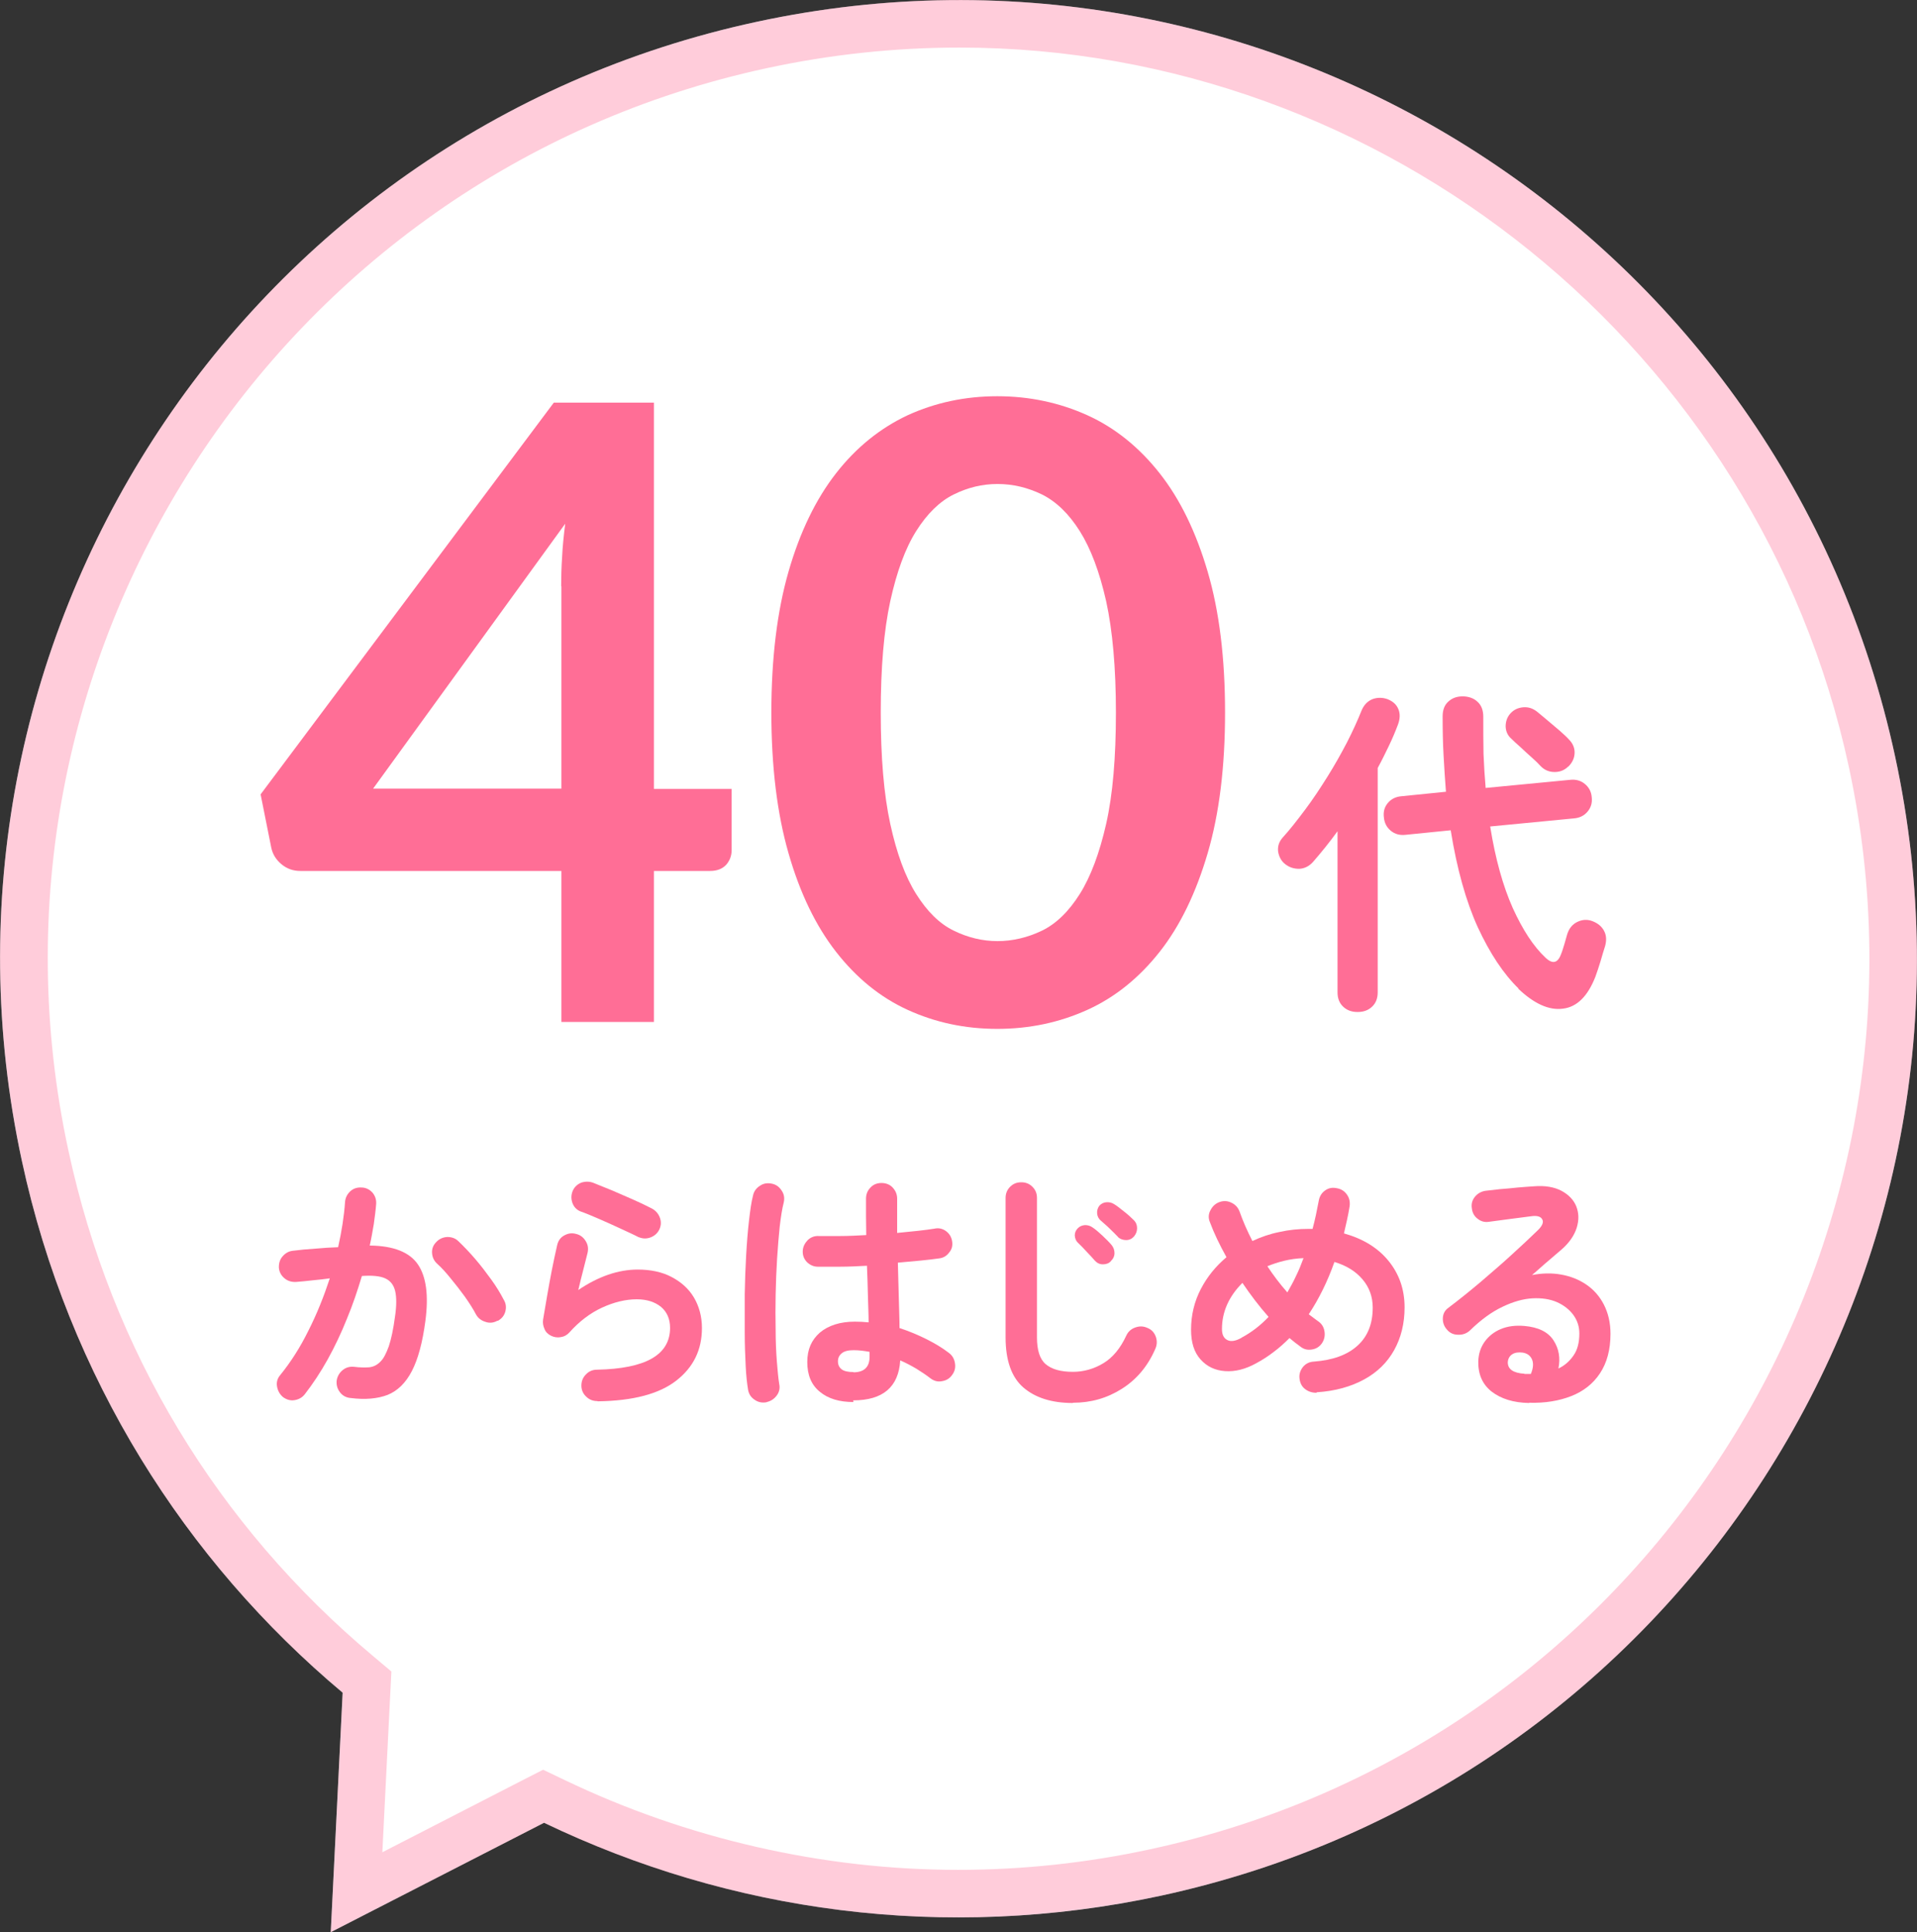
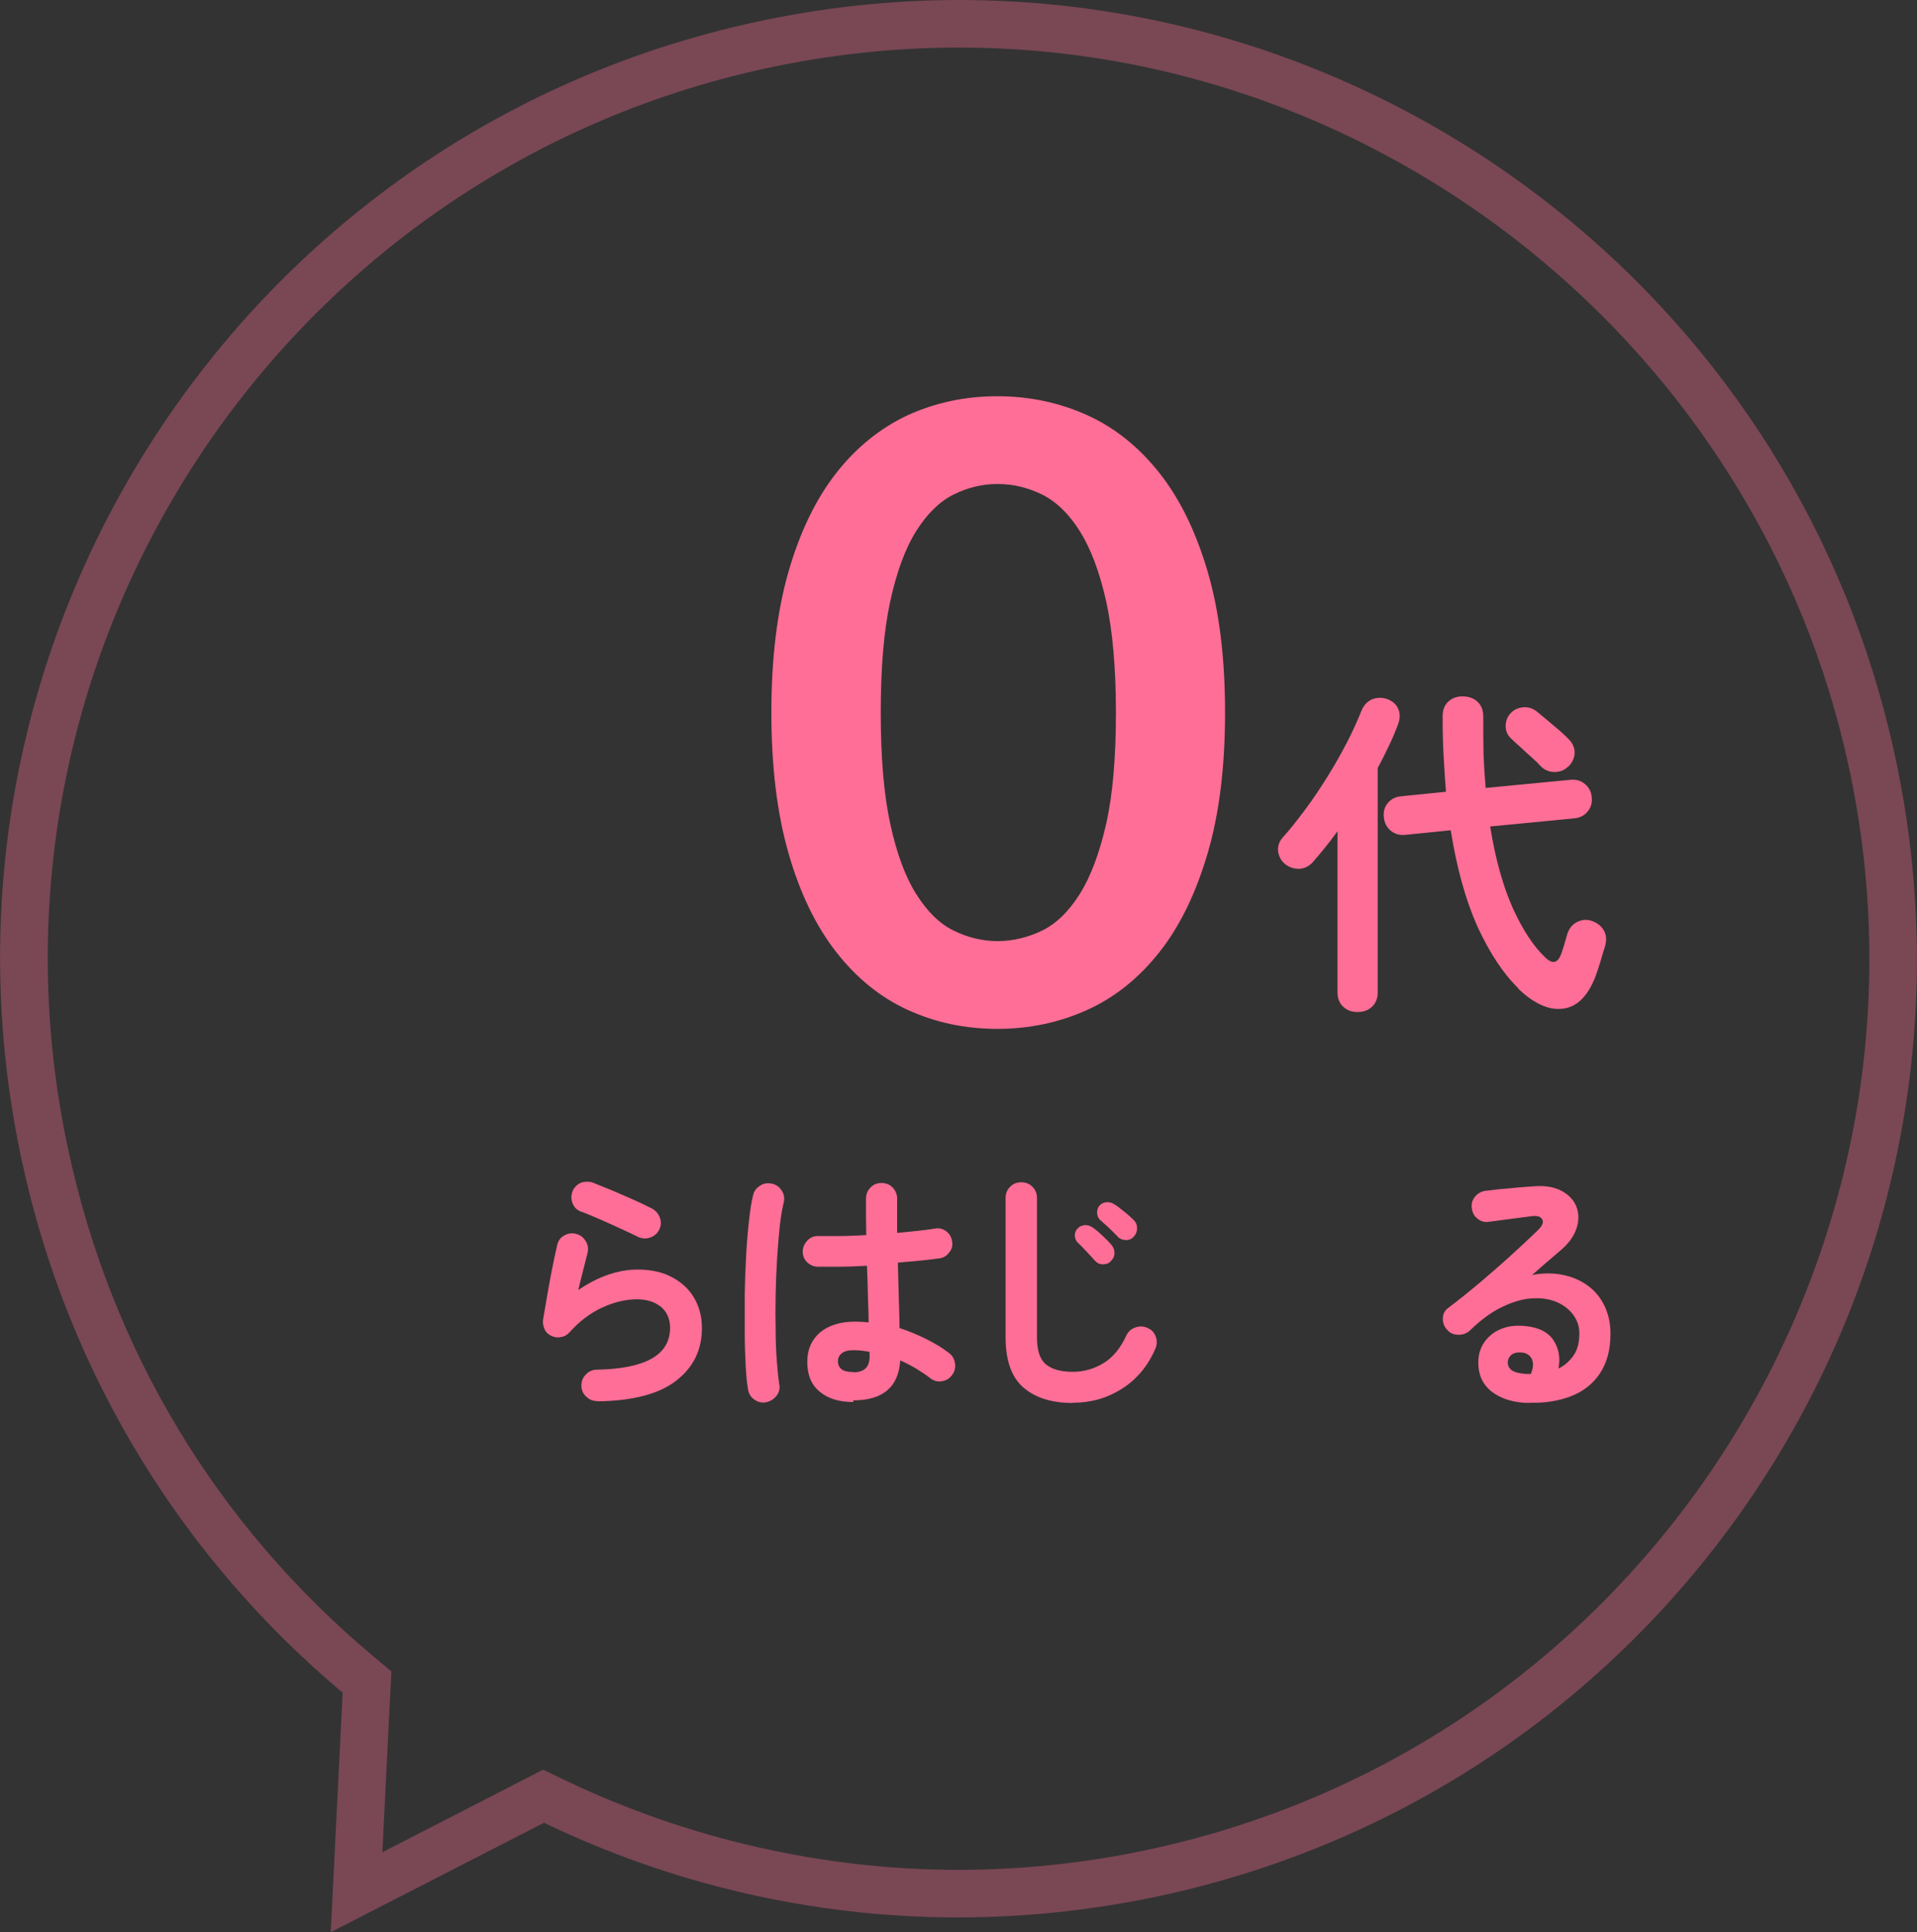
<svg xmlns="http://www.w3.org/2000/svg" id="_レイヤー_2" viewBox="0 0 80.62 81.24">
  <rect x="0" y="0" width="80.62" height="81.24" fill="#333333" stroke="none" />
  <defs>
    <style>.cls-1{opacity:.35;}.cls-2{fill:#fff;}.cls-2,.cls-3{stroke-width:0px;}.cls-3{fill:#ff6e96;}</style>
  </defs>
  <g id="text">
-     <path class="cls-2" d="M31.81.92C10.05,5.61-3.78,27.06.92,48.81c1.96,9.1,6.87,16.81,13.49,22.36l-.5,10.07,8.97-4.6c7.79,3.74,16.83,5.03,25.93,3.07,21.76-4.7,35.59-26.14,30.89-47.9C75.01,10.05,53.56-3.78,31.81.92Z" />
    <g class="cls-1">
      <path class="cls-3" d="M40.35,2c17.89,0,33.62,12.71,37.4,30.23,4.46,20.64-8.71,41.06-29.36,45.52-2.67.58-5.39.87-8.1.87-5.68,0-11.4-1.31-16.55-3.78l-.9-.43-.88.45-5.88,3.02.33-6.61.05-.99-.76-.64c-6.58-5.51-11.01-12.86-12.82-21.25C-1.59,27.75,11.58,7.33,32.23,2.87c2.68-.58,5.41-.87,8.12-.87M40.35,0C37.53,0,34.67.3,31.81.92,10.05,5.61-3.78,27.06.92,48.81c1.96,9.1,6.87,16.81,13.49,22.36l-.5,10.07,8.97-4.6c5.34,2.57,11.28,3.98,17.41,3.98,2.81,0,5.66-.3,8.52-.91,21.76-4.7,35.59-26.14,30.89-47.9C75.63,12.92,58.92,0,40.35,0h0Z" />
    </g>
-     <path class="cls-3" d="M27.49,33.17h3.28v2.57c0,.24-.08.45-.23.62-.16.17-.38.26-.68.26h-2.36v6.35h-3.89v-6.35h-10.98c-.3,0-.56-.09-.79-.28-.23-.19-.37-.42-.43-.69l-.45-2.25,12.33-16.47h4.21v16.24ZM23.6,24.65c0-.38.01-.8.04-1.24.02-.44.07-.91.13-1.39l-8.08,11.14h7.92v-8.51Z" />
    <path class="cls-3" d="M51.52,29.96c0,2.27-.24,4.24-.73,5.91s-1.16,3.06-2.02,4.15c-.86,1.09-1.87,1.91-3.04,2.44s-2.43.8-3.79.8-2.61-.27-3.77-.8-2.16-1.35-3.01-2.44c-.85-1.09-1.52-2.47-2-4.15-.48-1.67-.72-3.64-.72-5.91s.24-4.25.72-5.92c.48-1.67,1.15-3.05,2-4.14.85-1.09,1.86-1.9,3.01-2.44,1.16-.53,2.42-.8,3.77-.8s2.62.27,3.79.8c1.17.53,2.18,1.35,3.04,2.44.86,1.09,1.53,2.47,2.02,4.14.49,1.67.73,3.64.73,5.92ZM46.93,29.96c0-1.88-.14-3.44-.41-4.68-.28-1.24-.65-2.22-1.11-2.95-.46-.73-.99-1.24-1.59-1.54-.6-.29-1.22-.44-1.87-.44s-1.25.15-1.84.44c-.59.29-1.12.81-1.58,1.54-.46.73-.82,1.72-1.09,2.95-.27,1.24-.4,2.8-.4,4.68s.13,3.44.4,4.68c.27,1.24.63,2.22,1.09,2.95.46.73.98,1.25,1.58,1.54.59.29,1.21.44,1.84.44s1.27-.15,1.87-.44c.6-.29,1.13-.81,1.59-1.54.46-.73.83-1.72,1.11-2.95.28-1.24.41-2.8.41-4.68Z" />
    <path class="cls-3" d="M57.08,42.55c-.23,0-.43-.07-.59-.22-.16-.15-.24-.35-.24-.61v-6.77c-.34.47-.69.9-1.03,1.29-.16.18-.36.28-.58.29-.23,0-.43-.06-.62-.22-.15-.13-.24-.31-.27-.52-.02-.21.04-.4.19-.57.31-.34.62-.74.95-1.18s.64-.91.94-1.39c.3-.48.57-.96.82-1.44.24-.47.44-.91.6-1.31.1-.25.25-.41.46-.5.21-.08.43-.08.65,0,.22.09.37.22.45.42.08.19.07.41-.02.65-.11.29-.23.58-.38.89-.15.31-.3.62-.47.93v9.43c0,.26-.08.46-.24.61-.16.15-.36.22-.6.22ZM63.87,41.57c-.64-.62-1.21-1.48-1.72-2.58-.5-1.1-.88-2.46-1.14-4.08l-1.89.19c-.25.03-.46-.03-.63-.17-.17-.14-.27-.33-.29-.56-.03-.23.02-.43.16-.6s.33-.27.57-.29l1.88-.19c-.04-.49-.07-.99-.1-1.52-.03-.53-.04-1.08-.04-1.65,0-.27.08-.48.24-.62.16-.15.36-.22.6-.22s.46.07.62.22c.17.15.25.36.25.64,0,.54,0,1.05.01,1.56.02.5.05.98.09,1.43l3.54-.34c.25-.03.46.03.63.17.17.14.27.32.29.55.03.24-.03.44-.17.61-.14.17-.33.27-.58.29l-3.52.34c.22,1.37.54,2.51.95,3.43.42.92.87,1.61,1.37,2.08.3.29.52.24.66-.14.05-.12.09-.26.14-.42.04-.15.08-.29.12-.42.08-.25.22-.42.43-.52.21-.1.42-.11.63-.03.23.09.39.22.49.41s.11.4.04.65c-.06.18-.12.39-.19.63-.07.24-.15.46-.22.66-.32.81-.77,1.26-1.36,1.33-.59.08-1.22-.21-1.89-.85ZM65.95,32.23c-.15.15-.34.23-.57.23s-.42-.08-.58-.24c-.1-.11-.22-.23-.38-.37-.16-.14-.32-.29-.47-.43-.16-.14-.29-.26-.39-.36-.15-.13-.23-.3-.24-.51,0-.21.06-.39.19-.54.14-.16.32-.25.54-.27.22-.02.41.04.6.19.1.09.25.2.42.35.18.15.35.3.52.44.17.15.3.27.39.37.17.17.25.37.24.58-.01.22-.1.4-.27.57Z" />
-     <path class="cls-3" d="M14.73,58.78c-.18-.02-.33-.1-.44-.25s-.15-.31-.13-.49c.03-.18.12-.33.26-.44.14-.11.3-.15.48-.13.23.03.44.03.62.02.18-.02.33-.09.47-.23.14-.13.25-.35.36-.65.1-.3.19-.71.26-1.24.07-.46.07-.82.01-1.08-.06-.26-.2-.44-.42-.54-.22-.1-.55-.13-.98-.1-.18.6-.38,1.2-.63,1.8-.24.6-.51,1.17-.81,1.71-.3.54-.62,1.02-.96,1.46-.11.14-.25.22-.43.25-.18.03-.34-.02-.49-.13-.14-.12-.22-.27-.25-.45-.03-.18.02-.34.14-.48.43-.53.83-1.15,1.18-1.86.36-.71.65-1.44.9-2.2-.23.03-.46.06-.7.08-.24.03-.48.05-.71.07-.18.01-.34-.03-.48-.14s-.23-.26-.25-.44c-.01-.18.03-.35.15-.49s.26-.22.43-.24c.31-.04.63-.07.96-.09.32-.03.64-.05.95-.06.15-.67.25-1.31.29-1.89.01-.18.09-.34.22-.46.13-.12.29-.17.47-.16.18,0,.34.08.46.21.12.14.17.3.16.48-.02.27-.06.55-.1.85-.05.29-.1.59-.17.9,1,.01,1.68.28,2.03.8.35.52.45,1.31.31,2.37-.12.91-.31,1.61-.57,2.11-.26.5-.6.83-1.02,1-.42.16-.94.21-1.56.13ZM20.92,55.53c-.16.09-.33.11-.5.05-.17-.05-.31-.15-.4-.31-.12-.23-.28-.48-.47-.75-.19-.26-.39-.52-.59-.76-.2-.25-.39-.46-.58-.63-.13-.12-.2-.27-.21-.45s.05-.33.18-.46c.12-.13.28-.2.46-.21.18,0,.34.05.47.18.23.22.47.47.71.75.24.28.46.57.67.86.21.29.38.57.52.84.1.16.12.33.07.51-.05.18-.16.3-.32.39Z" />
    <path class="cls-3" d="M25.12,58.91c-.18,0-.34-.06-.47-.19-.13-.12-.2-.28-.2-.46,0-.18.06-.34.19-.47.12-.13.28-.2.46-.2,2.05-.04,3.08-.62,3.08-1.76,0-.37-.13-.67-.38-.88-.26-.21-.6-.32-1.02-.32-.47,0-.96.12-1.46.35-.5.23-.96.58-1.37,1.04-.1.11-.22.18-.37.2-.15.03-.29,0-.41-.06-.12-.06-.22-.15-.27-.28-.06-.13-.08-.26-.06-.4.05-.31.11-.64.17-1,.06-.36.13-.72.2-1.09.07-.37.15-.71.22-1.03.04-.18.13-.32.29-.41.16-.09.32-.12.5-.07.18.04.31.14.41.3.1.16.12.32.08.5-.05.21-.11.44-.18.71-.07.27-.14.55-.21.85.84-.57,1.68-.86,2.5-.86.54,0,1.02.1,1.42.31.4.21.72.49.94.86.22.37.34.8.34,1.29,0,.92-.36,1.65-1.08,2.21-.72.56-1.82.85-3.3.87ZM26.88,52.03c-.23-.12-.5-.24-.8-.38-.3-.14-.59-.27-.89-.4-.3-.13-.56-.24-.79-.32-.16-.07-.27-.19-.33-.36-.06-.18-.05-.34.02-.51.08-.17.21-.28.37-.34.17-.05.34-.05.51.02.24.1.5.2.79.32.28.12.57.25.85.37.29.13.55.25.78.37.16.08.28.2.35.37.07.17.07.33,0,.5-.07.16-.19.28-.36.35-.17.07-.34.07-.51,0Z" />
    <path class="cls-3" d="M32.23,58.96c-.18.03-.35,0-.5-.11-.15-.1-.24-.24-.27-.42-.04-.24-.08-.57-.1-.99-.02-.42-.04-.89-.04-1.41,0-.52,0-1.06,0-1.62.01-.56.03-1.11.06-1.64.03-.53.07-1.02.12-1.45.05-.44.1-.79.17-1.06.04-.18.14-.31.3-.41.15-.1.32-.12.5-.08s.31.14.41.3c.1.15.12.32.08.49-.07.27-.12.61-.17,1.02-.04.41-.08.86-.11,1.35-.03.49-.05.99-.06,1.5-.01.51-.01,1.01,0,1.49,0,.48.02.92.05,1.31.03.39.06.71.1.96.04.18,0,.34-.1.48-.11.15-.25.24-.42.28ZM35.89,58.95c-.59,0-1.06-.14-1.41-.43-.36-.29-.53-.71-.53-1.25s.18-.93.53-1.24c.36-.3.85-.46,1.47-.46.19,0,.39.01.58.03,0-.34-.02-.72-.03-1.13-.01-.41-.02-.82-.04-1.25-.39.02-.76.04-1.13.04-.36,0-.68,0-.94,0-.18,0-.34-.08-.46-.2-.12-.13-.18-.28-.17-.47.01-.18.09-.32.21-.45.13-.12.28-.18.46-.17.26,0,.56,0,.91,0,.35,0,.71-.02,1.09-.04,0-.28-.01-.55-.01-.8v-.73c0-.18.06-.34.19-.47.12-.13.28-.19.46-.19s.35.06.47.19c.12.13.19.28.19.47,0,.23,0,.46,0,.7,0,.24,0,.49,0,.74.32-.03.62-.06.89-.09.27-.03.49-.06.68-.09.18-.04.34,0,.48.1.15.11.23.25.26.42.03.18,0,.34-.12.48-.11.15-.25.23-.42.25-.21.03-.46.06-.76.09-.3.03-.63.06-.98.09.01.51.03,1.01.04,1.49.01.48.03.9.03,1.26.4.13.78.29,1.14.47.36.18.67.37.93.57.15.11.23.25.26.43.03.18,0,.34-.11.49-.1.15-.24.24-.42.27-.18.04-.34,0-.49-.11-.18-.14-.39-.28-.6-.41-.22-.13-.45-.25-.68-.35-.07,1.12-.73,1.68-1.98,1.68ZM35.89,57.7c.45,0,.68-.22.68-.65,0-.02,0-.05,0-.09,0-.04,0-.08,0-.12-.22-.04-.44-.07-.67-.07s-.39.04-.5.13c-.11.09-.16.2-.16.34s.05.25.15.33c.1.08.27.12.51.12Z" />
    <path class="cls-3" d="M45.11,58.99c-.88,0-1.57-.22-2.07-.65s-.75-1.14-.75-2.11v-5.86c0-.18.06-.34.19-.47.13-.13.28-.19.47-.19s.34.06.47.19c.13.13.19.28.19.47v5.86c0,.54.12.92.37,1.13.25.21.62.32,1.14.32.45,0,.88-.12,1.28-.36.4-.24.72-.63.97-1.17.08-.17.21-.28.39-.34.18-.06.34-.05.51.03.17.07.28.2.34.37.06.18.05.35-.03.52-.32.73-.79,1.28-1.41,1.67s-1.3.58-2.04.58ZM46.72,53.03c-.09.09-.2.13-.34.13-.14,0-.25-.06-.34-.16-.09-.1-.2-.23-.34-.37-.14-.15-.26-.28-.38-.39-.07-.07-.11-.17-.12-.29,0-.12.04-.22.13-.31.08-.08.18-.12.3-.13.12,0,.22.03.32.1.12.08.25.19.41.34s.29.28.39.4c.08.1.12.21.12.34,0,.13-.06.25-.16.34ZM47.03,52.02c-.1-.1-.21-.22-.36-.36-.14-.14-.28-.25-.4-.36-.07-.07-.12-.16-.13-.28-.01-.12.02-.22.09-.32.08-.09.18-.14.29-.15.11-.01.22.01.32.07.12.07.26.18.42.31.17.13.31.26.42.37.1.1.14.21.14.34s-.04.24-.13.35c-.09.1-.2.15-.33.15-.13,0-.25-.04-.35-.13Z" />
-     <path class="cls-3" d="M55.36,58.56c-.18,0-.34-.05-.48-.16-.14-.11-.21-.26-.23-.45-.02-.18.04-.34.15-.48.12-.14.27-.21.45-.22.8-.06,1.41-.28,1.84-.67s.64-.92.64-1.6c0-.45-.14-.85-.43-1.19-.29-.34-.68-.58-1.18-.73-.29.82-.65,1.55-1.08,2.2.07.05.13.1.2.15.07.05.13.1.19.14.15.1.24.24.27.42.03.18,0,.35-.1.5-.1.15-.24.24-.42.27s-.34,0-.49-.12c-.15-.11-.31-.23-.46-.36-.21.21-.43.41-.66.58-.23.18-.48.34-.74.48-.45.25-.89.36-1.31.33-.42-.03-.76-.19-1.03-.49s-.4-.71-.4-1.25c0-.62.14-1.19.41-1.71.27-.52.63-.96,1.08-1.34-.29-.52-.53-1.02-.7-1.48-.07-.17-.06-.34.03-.5.08-.16.21-.28.38-.34.17-.06.34-.05.5.03.17.08.28.21.34.37.07.2.15.4.24.61.09.21.19.41.3.63.36-.17.74-.3,1.14-.38.4-.09.8-.13,1.22-.13h.17c.05-.19.1-.39.14-.58.04-.2.08-.4.12-.6.03-.18.12-.33.26-.43.15-.11.31-.14.5-.1.18.03.32.12.42.26.11.15.14.31.12.49-.03.2-.07.39-.11.58-.04.19-.09.38-.13.57.79.22,1.42.6,1.87,1.15.45.55.68,1.2.68,1.96,0,.68-.15,1.28-.44,1.8-.29.52-.71.93-1.26,1.23-.55.3-1.21.49-1.99.54ZM52.22,56.24c.41-.22.79-.51,1.13-.87-.4-.45-.76-.93-1.1-1.43-.57.57-.86,1.22-.86,1.94,0,.23.07.38.22.46.15.08.35.05.6-.09ZM54.14,54.34c.12-.21.25-.44.36-.68.12-.24.22-.49.32-.76-.29.01-.56.05-.81.11-.25.06-.49.14-.71.23.25.38.53.75.84,1.1Z" />
    <path class="cls-3" d="M64.31,58.99c-.67-.01-1.19-.18-1.58-.48-.39-.31-.57-.73-.56-1.27.01-.32.1-.59.27-.83.17-.23.39-.41.68-.53.29-.12.61-.16.98-.13.59.05,1,.25,1.23.6.23.35.3.75.21,1.19.26-.12.47-.31.63-.54.17-.24.25-.55.25-.93,0-.29-.08-.54-.25-.78-.17-.23-.4-.41-.69-.54-.3-.13-.64-.18-1.03-.16-.39.02-.81.14-1.25.35-.45.21-.91.54-1.38,1-.13.12-.3.19-.5.18-.2,0-.36-.08-.48-.23-.12-.14-.17-.3-.16-.48.01-.18.09-.32.23-.42.45-.34.91-.71,1.36-1.09.45-.39.89-.76,1.3-1.14.41-.37.78-.72,1.09-1.02.2-.19.27-.35.2-.47-.06-.12-.22-.17-.48-.13-.25.03-.53.07-.85.11-.32.04-.62.08-.9.12-.18.03-.34-.01-.48-.12-.15-.11-.23-.26-.25-.44-.03-.18.01-.34.12-.48s.26-.23.44-.26c.16-.02.36-.04.61-.07.25-.02.5-.04.76-.07.26-.02.48-.04.67-.05.48-.04.87.03,1.17.19.3.16.51.38.62.65.11.28.12.57.02.9-.1.32-.31.63-.63.91-.15.12-.33.29-.56.48s-.45.4-.69.6c.42-.08.83-.09,1.22-.02.4.07.75.21,1.06.42.31.21.56.49.74.84.18.35.28.76.28,1.23,0,.67-.15,1.22-.44,1.66-.29.44-.7.76-1.21.96s-1.1.3-1.77.28ZM64.11,57.77h.07s.05,0,.08,0c.03,0,.07,0,.12,0,.1-.24.12-.44.05-.61-.07-.16-.2-.26-.4-.29-.18-.02-.32,0-.43.07-.11.07-.18.18-.19.34,0,.29.23.45.7.48Z" />
  </g>
</svg>